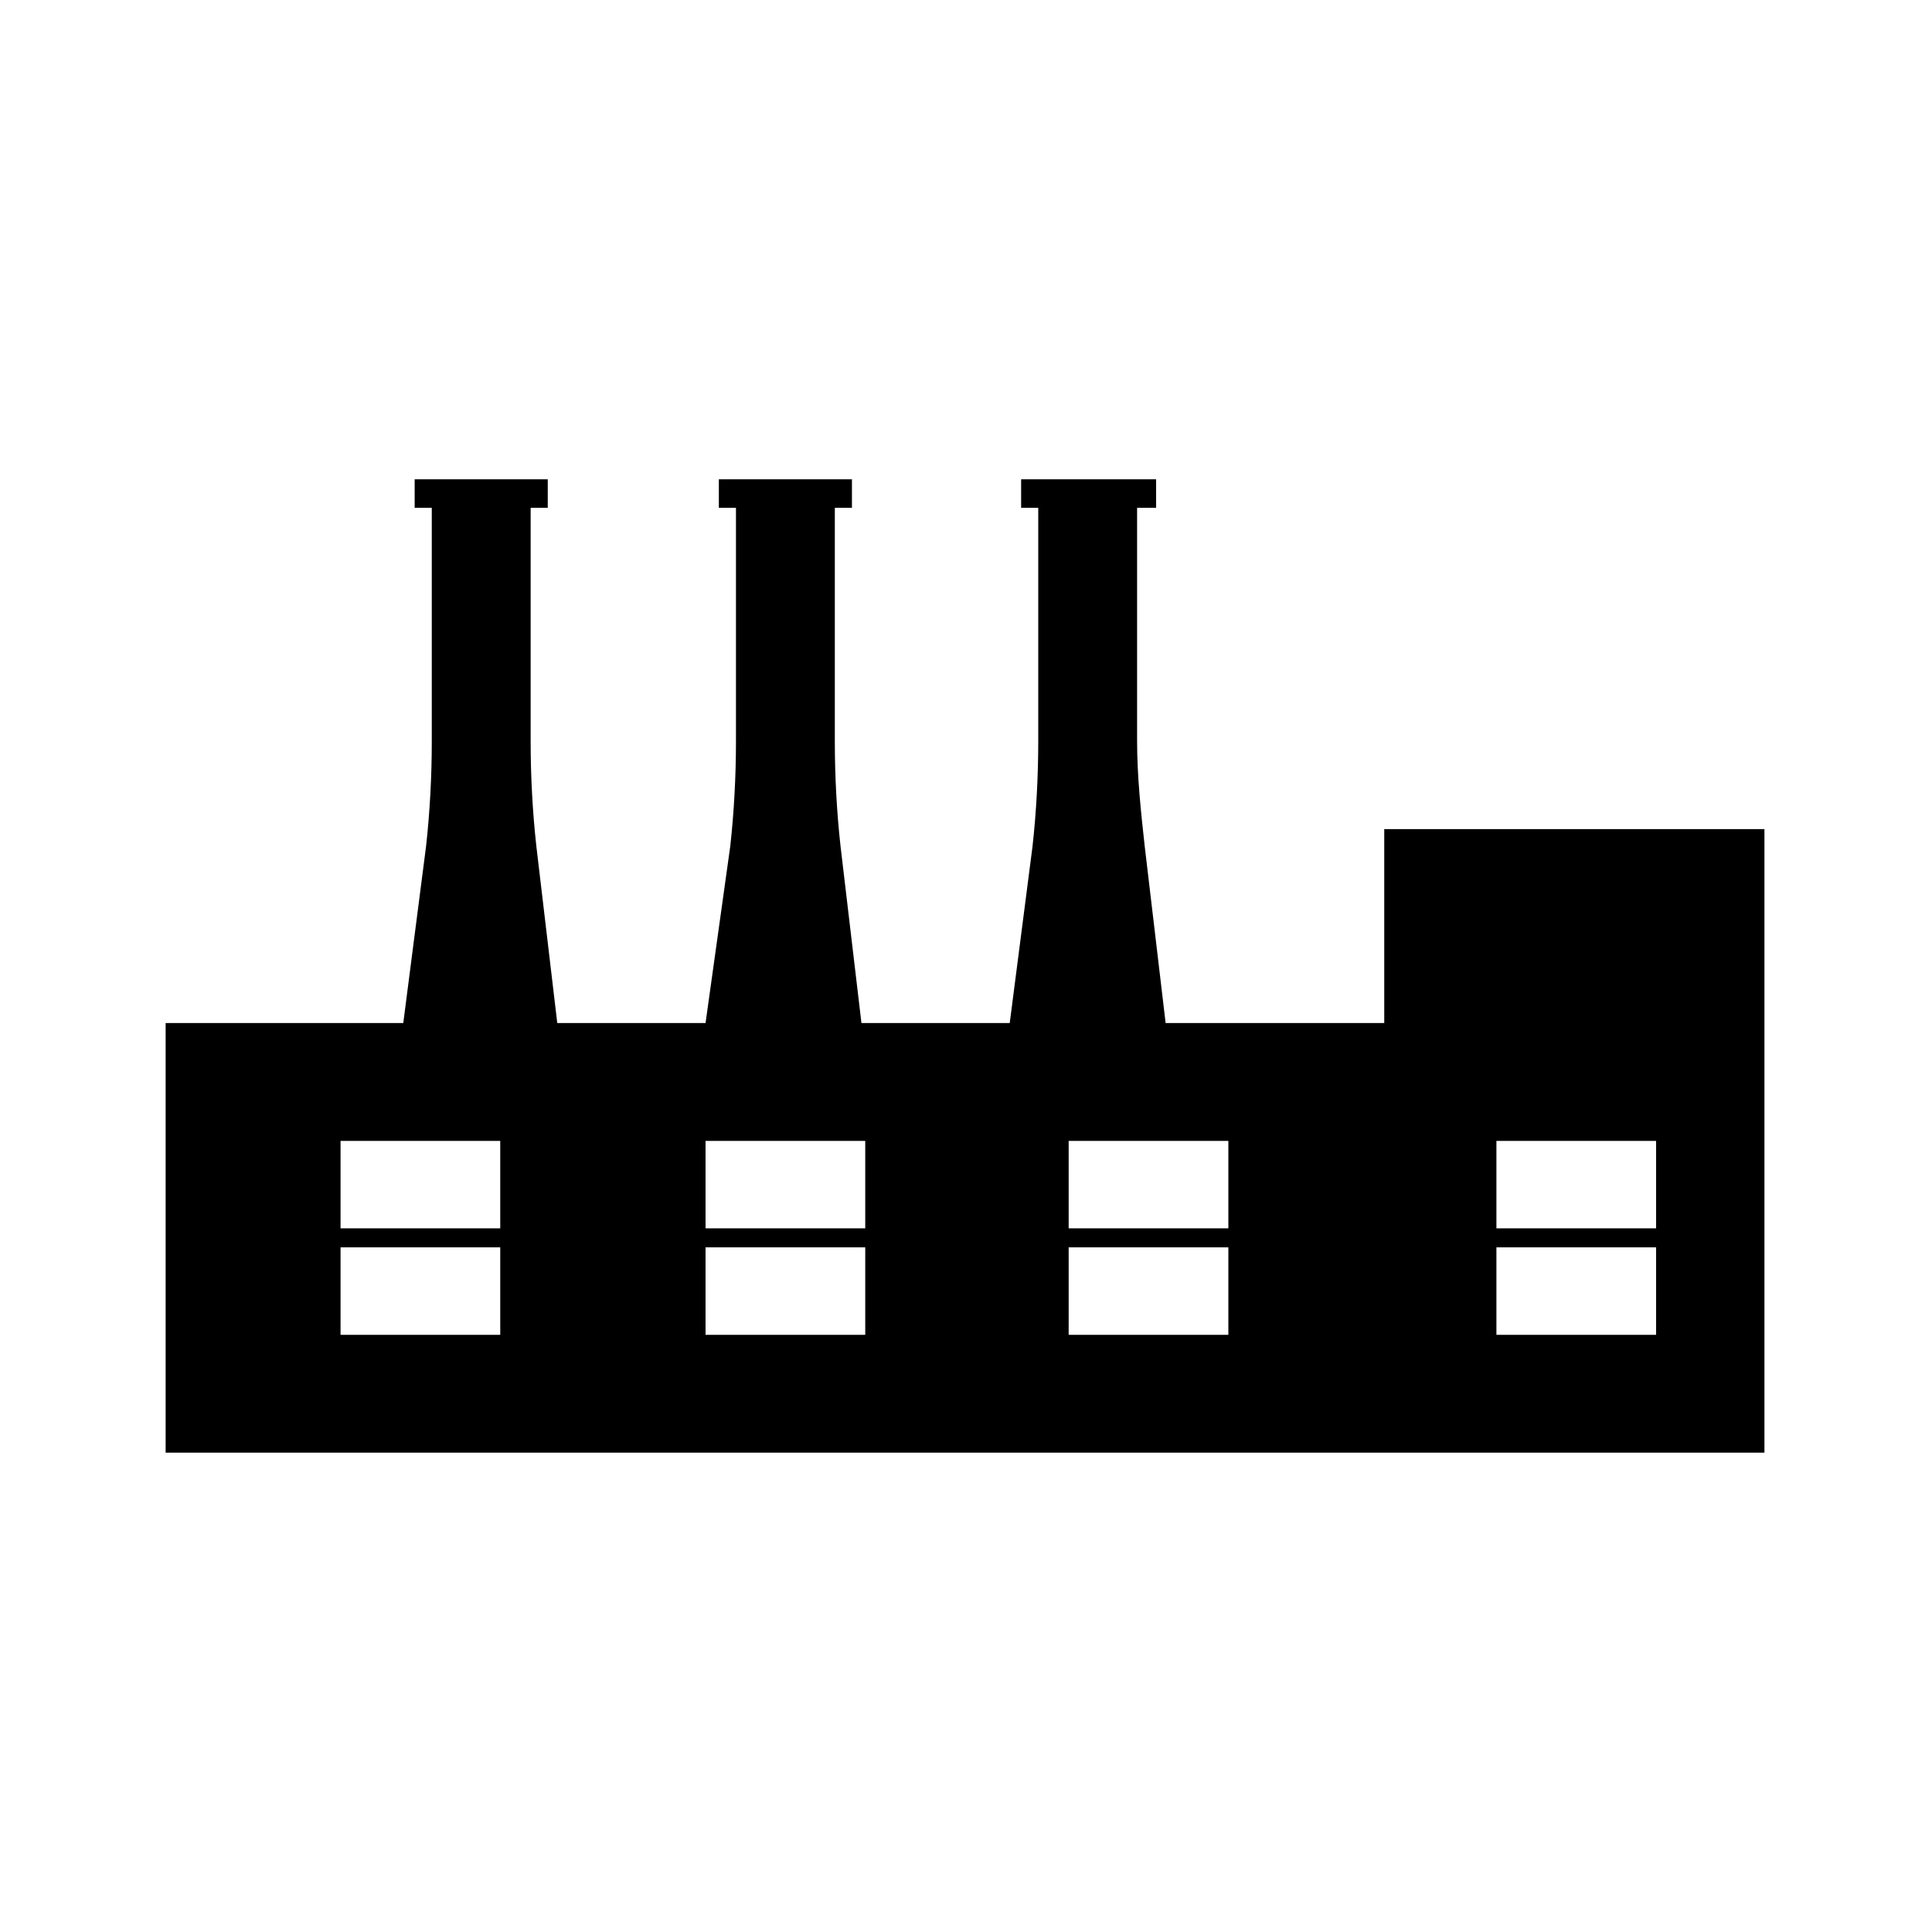
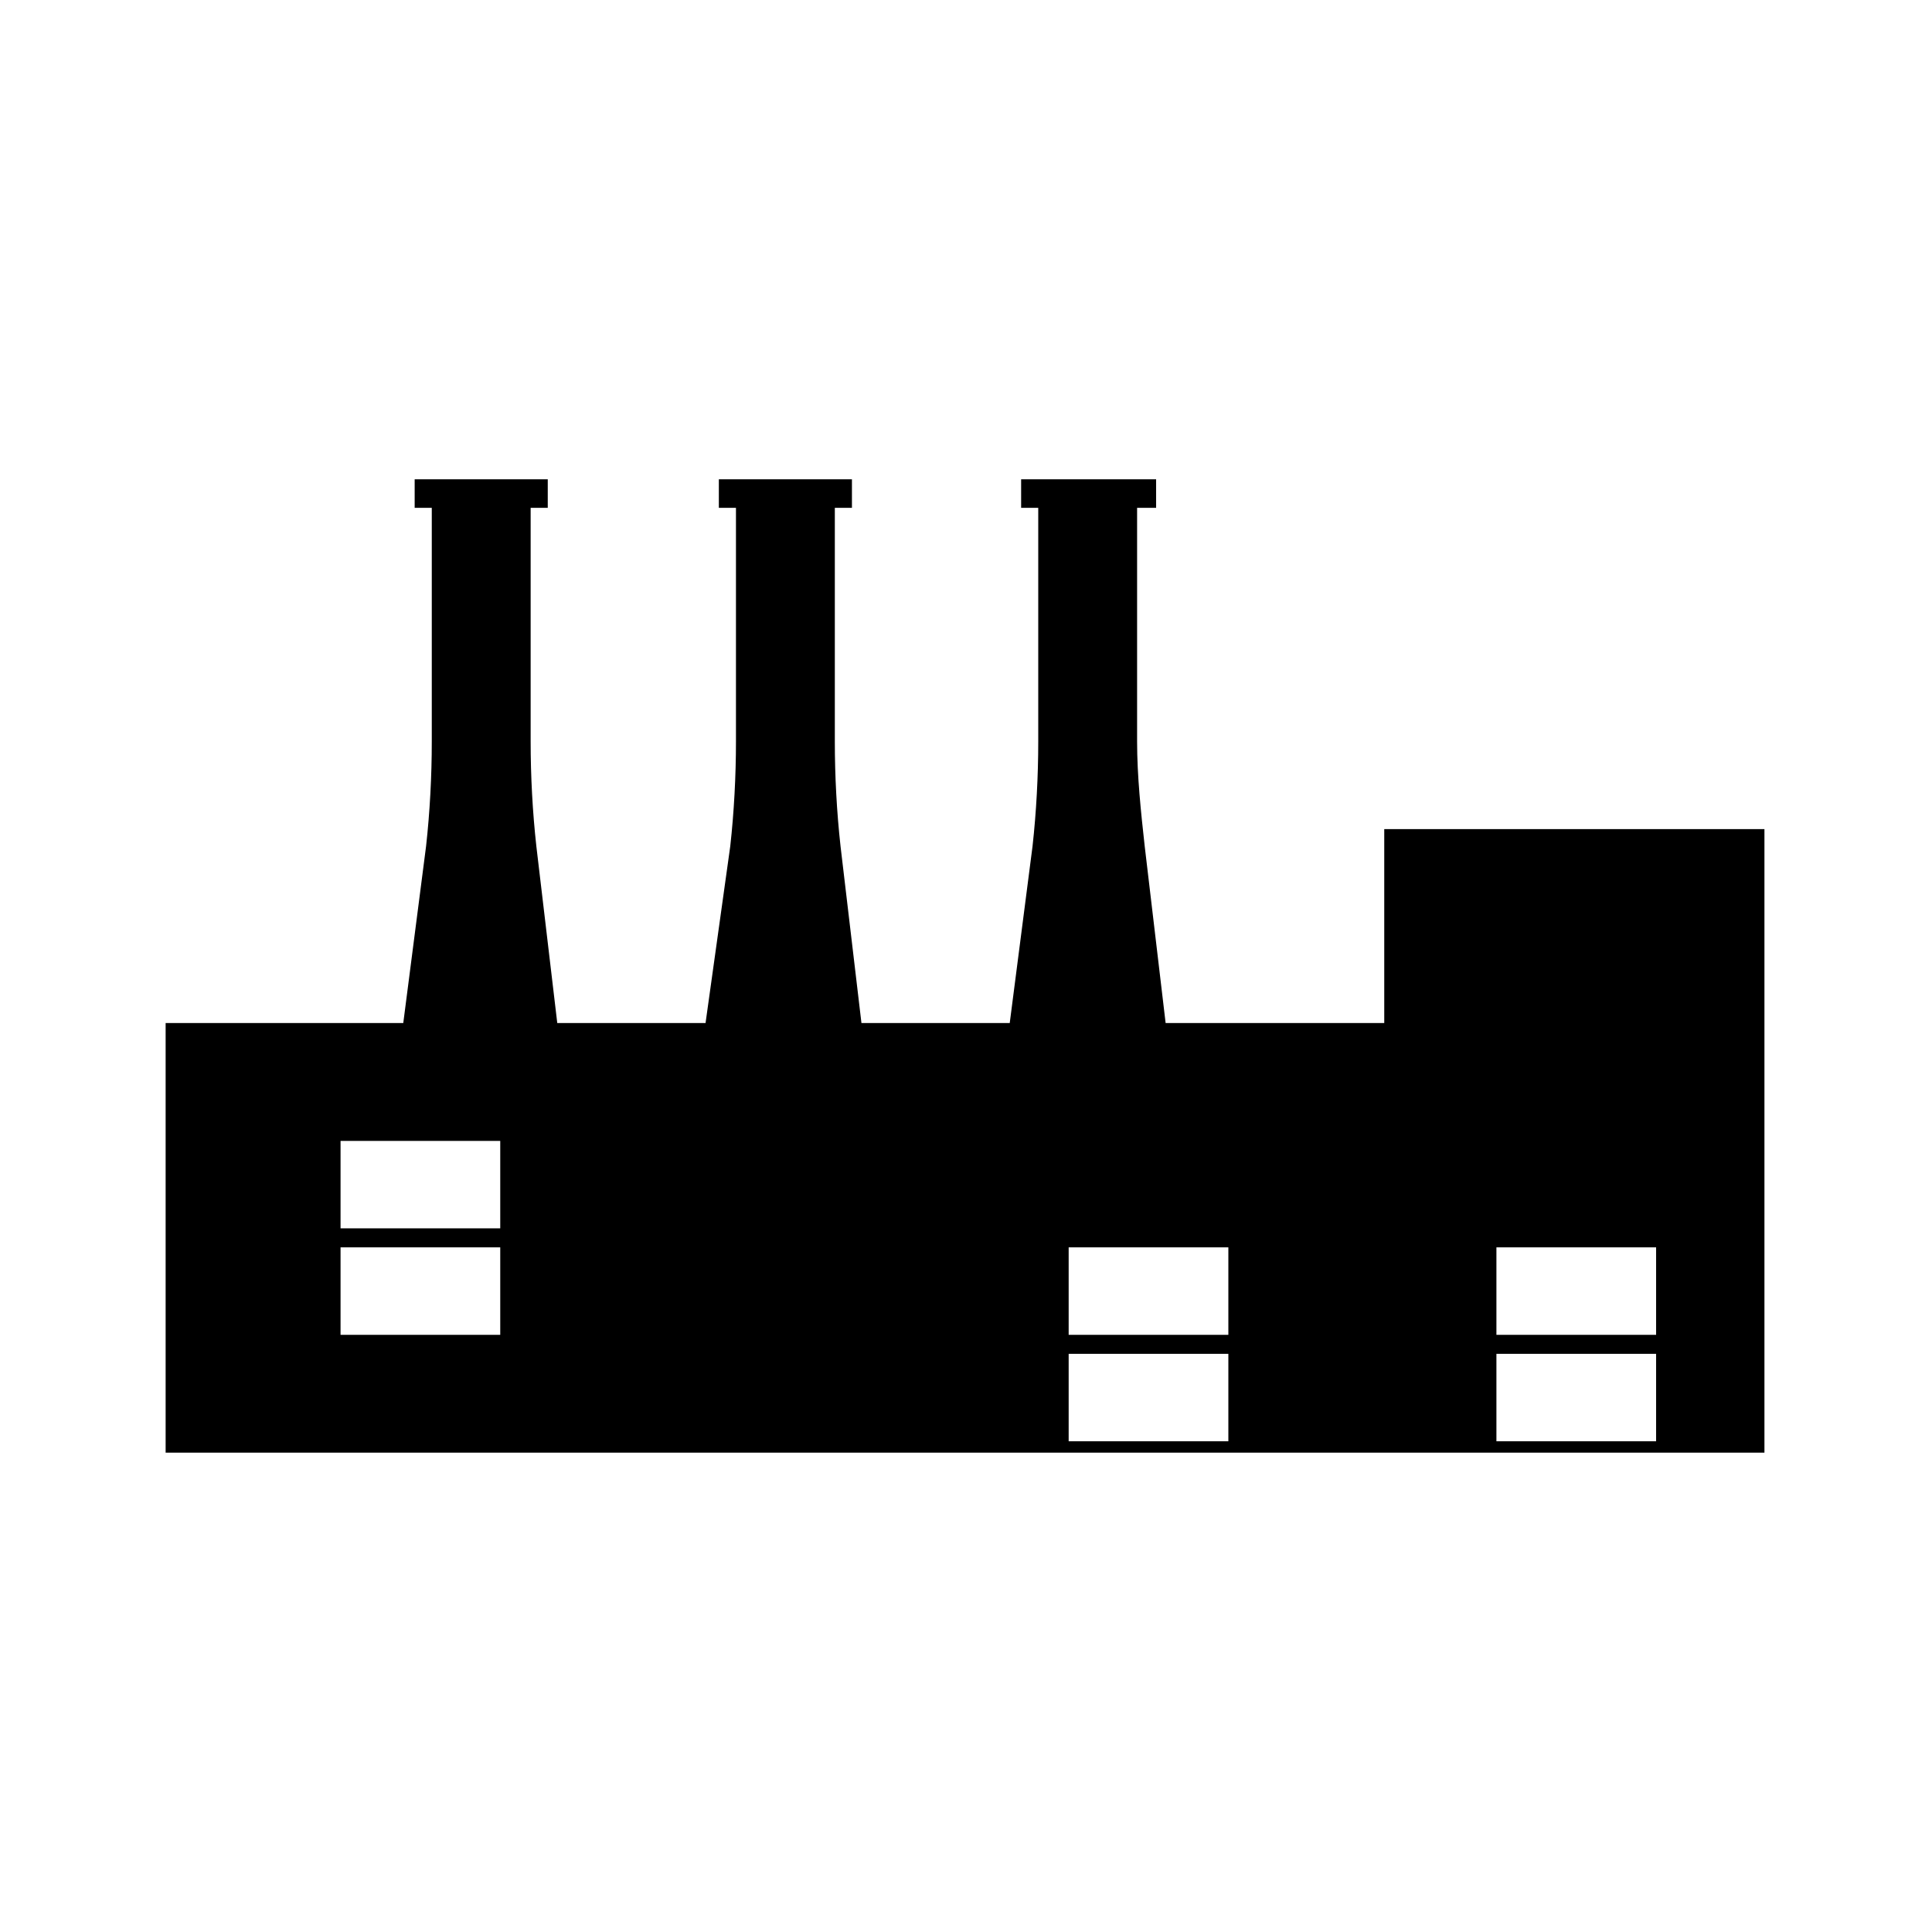
<svg xmlns="http://www.w3.org/2000/svg" fill="#000000" width="800px" height="800px" version="1.1" viewBox="144 144 512 512">
-   <path d="m510.84 363.72v51.391h-57.938l-5.543-46.855c-1.008-9.066-2.016-18.641-2.016-27.707v-61.969h5.039v-7.559h-35.773v7.559h4.535v61.969c0 9.07-0.504 18.641-1.512 27.711l-6.043 46.852h-39.297l-5.543-46.855c-1.008-9.07-1.512-18.641-1.512-27.711v-61.965h4.535v-7.559h-35.27v7.559h4.535v61.969c0 9.07-0.504 18.641-1.512 27.711l-6.547 46.852h-39.297l-5.543-46.855c-1.008-9.07-1.512-18.641-1.512-27.711v-61.965h4.535v-7.559h-35.27v7.559h4.535v61.969c0 9.07-0.504 18.641-1.512 27.711l-6.043 46.852h-62.977v113.86h423.7v-165.25zm-234.27 134.02h-42.32v-23.176h42.32zm0-28.215h-42.32v-23.176h42.32zm96.73 28.215h-42.32v-23.176h42.32zm0-28.215h-42.32v-23.176h42.32zm96.227 28.215h-42.32v-23.176h42.32zm0-28.215h-42.32v-23.176h42.32zm113.36 28.215h-42.32v-23.176h42.32zm0-28.215h-42.32v-23.176h42.32z" />
+   <path d="m510.84 363.72v51.391h-57.938l-5.543-46.855c-1.008-9.066-2.016-18.641-2.016-27.707v-61.969h5.039v-7.559h-35.773v7.559h4.535v61.969c0 9.07-0.504 18.641-1.512 27.711l-6.043 46.852h-39.297l-5.543-46.855c-1.008-9.07-1.512-18.641-1.512-27.711v-61.965h4.535v-7.559h-35.27v7.559h4.535v61.969c0 9.07-0.504 18.641-1.512 27.711l-6.547 46.852h-39.297l-5.543-46.855c-1.008-9.07-1.512-18.641-1.512-27.711v-61.965h4.535v-7.559h-35.27v7.559h4.535v61.969c0 9.07-0.504 18.641-1.512 27.711l-6.043 46.852h-62.977v113.86h423.7v-165.25zm-234.27 134.02h-42.32v-23.176h42.32zm0-28.215h-42.32v-23.176h42.32zm96.73 28.215h-42.32v-23.176h42.32zh-42.32v-23.176h42.32zm96.227 28.215h-42.32v-23.176h42.32zm0-28.215h-42.32v-23.176h42.32zm113.36 28.215h-42.32v-23.176h42.32zm0-28.215h-42.32v-23.176h42.32z" />
</svg>